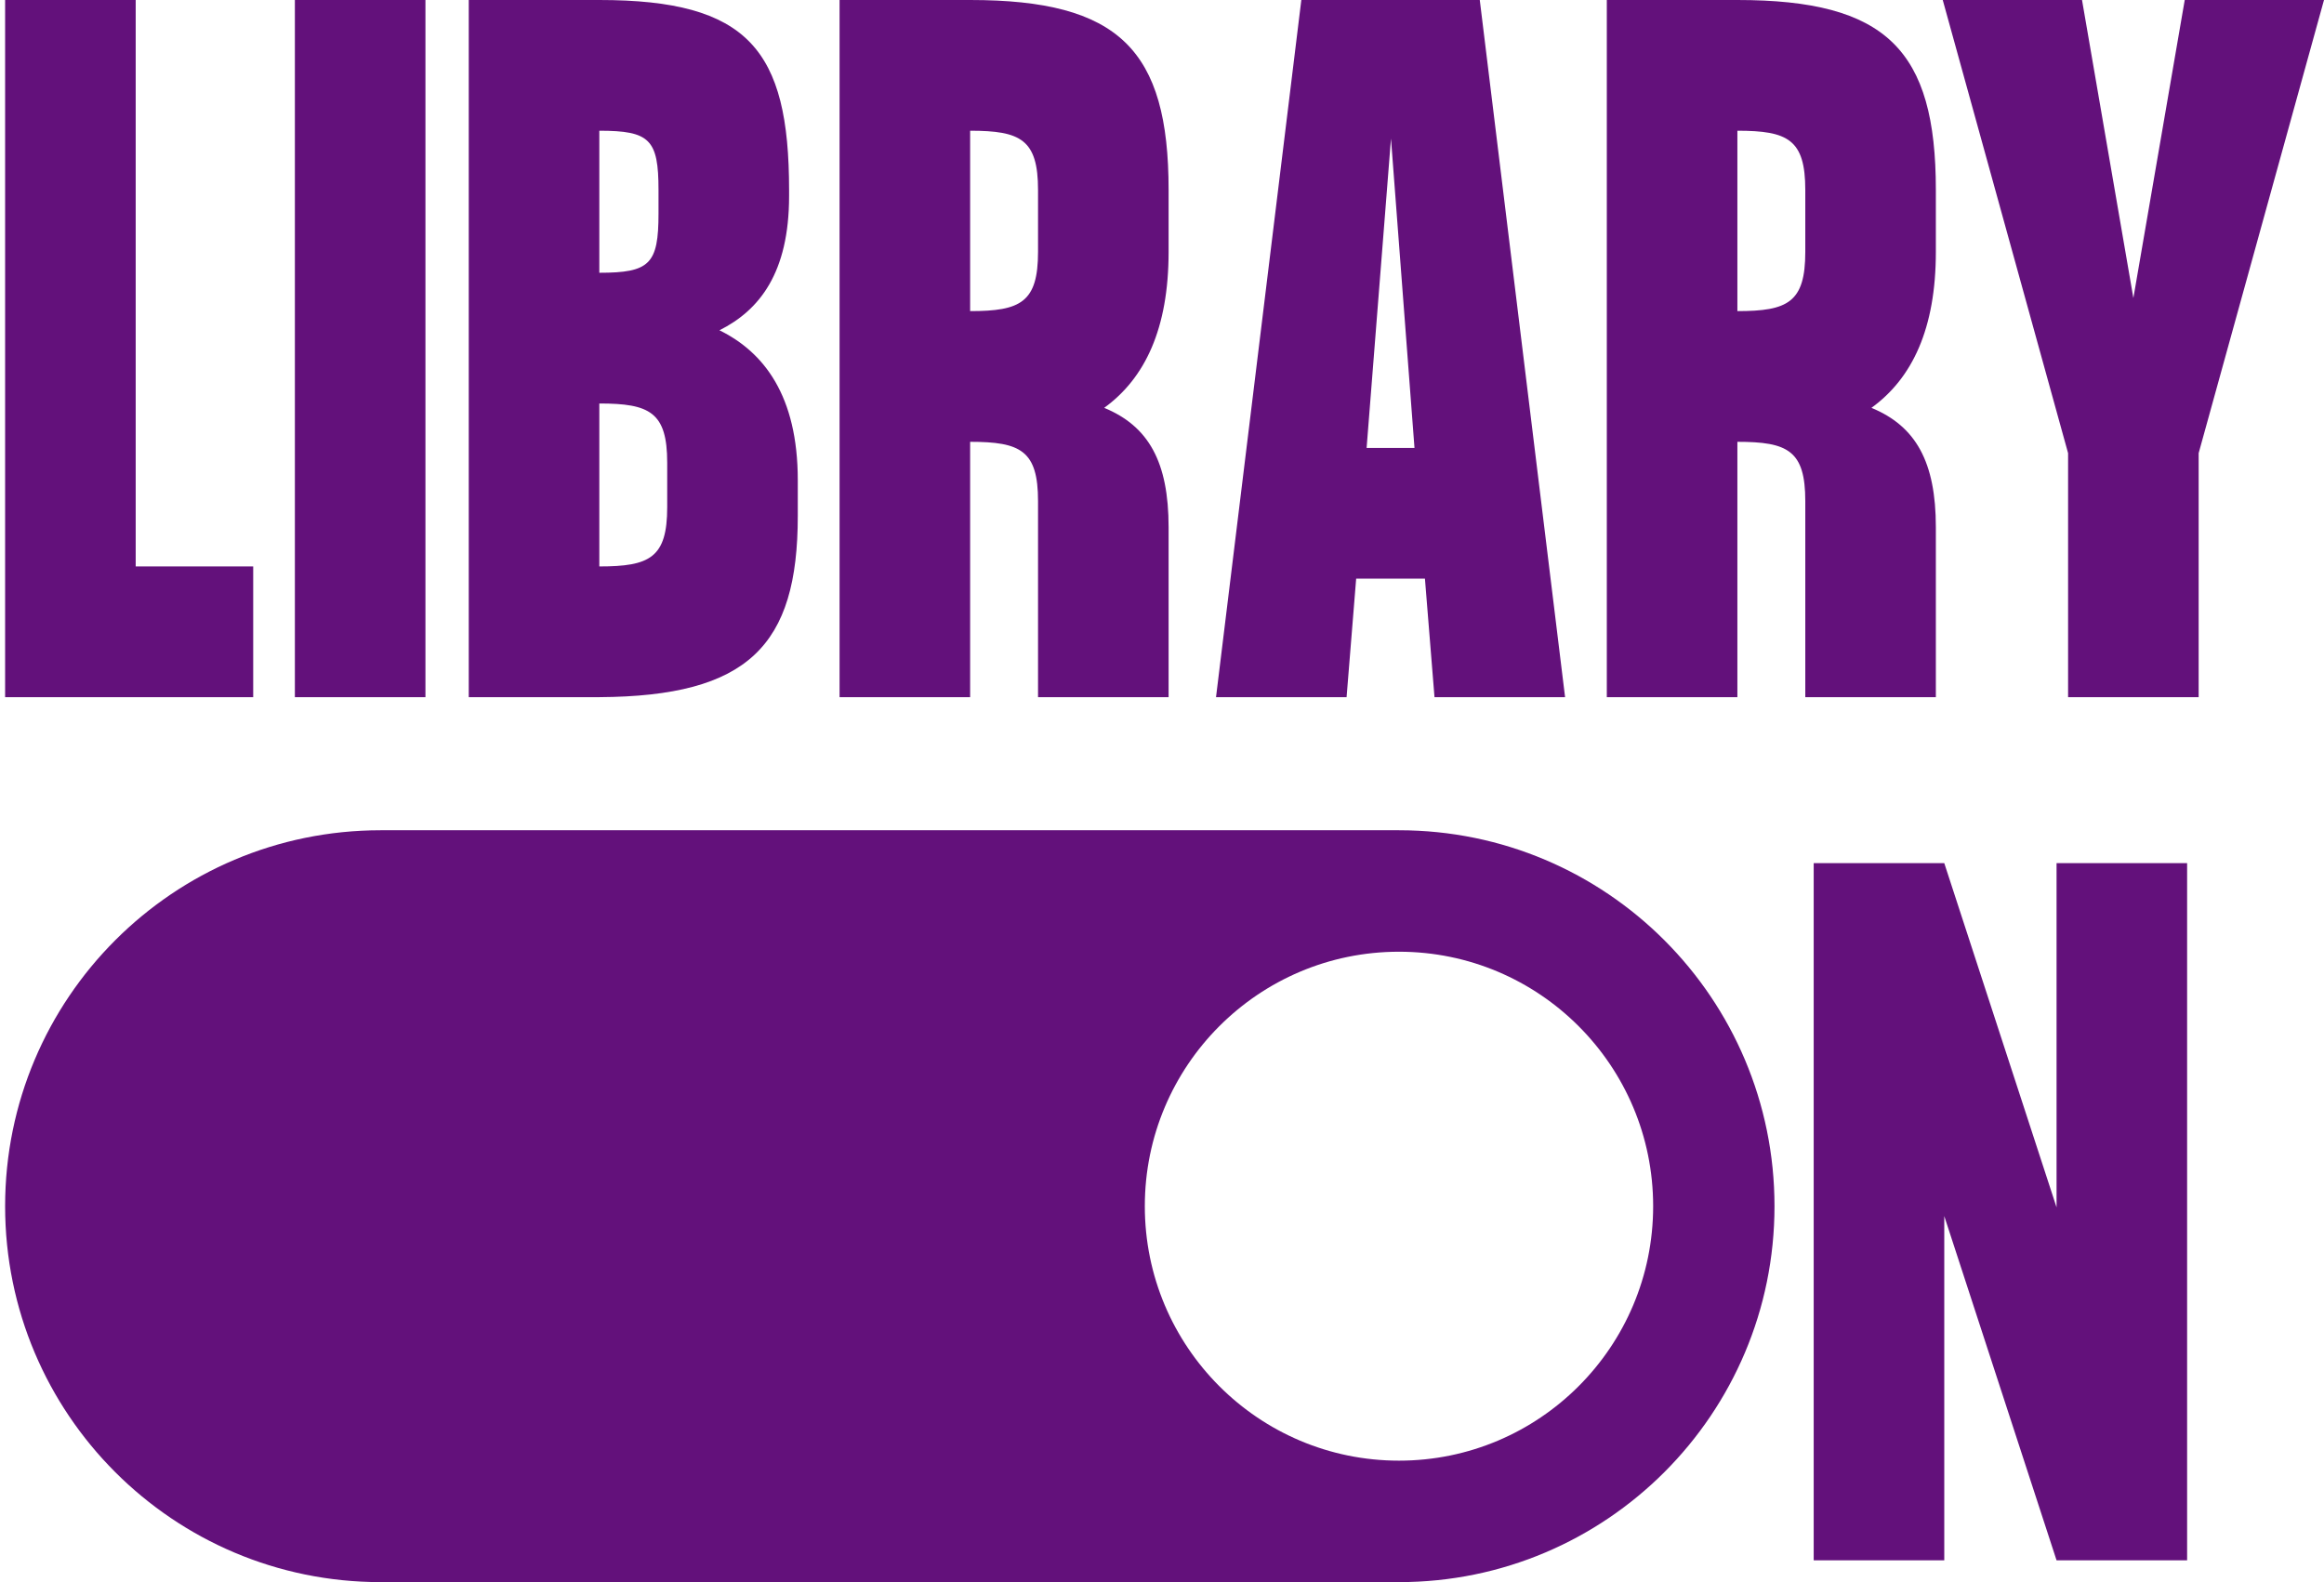
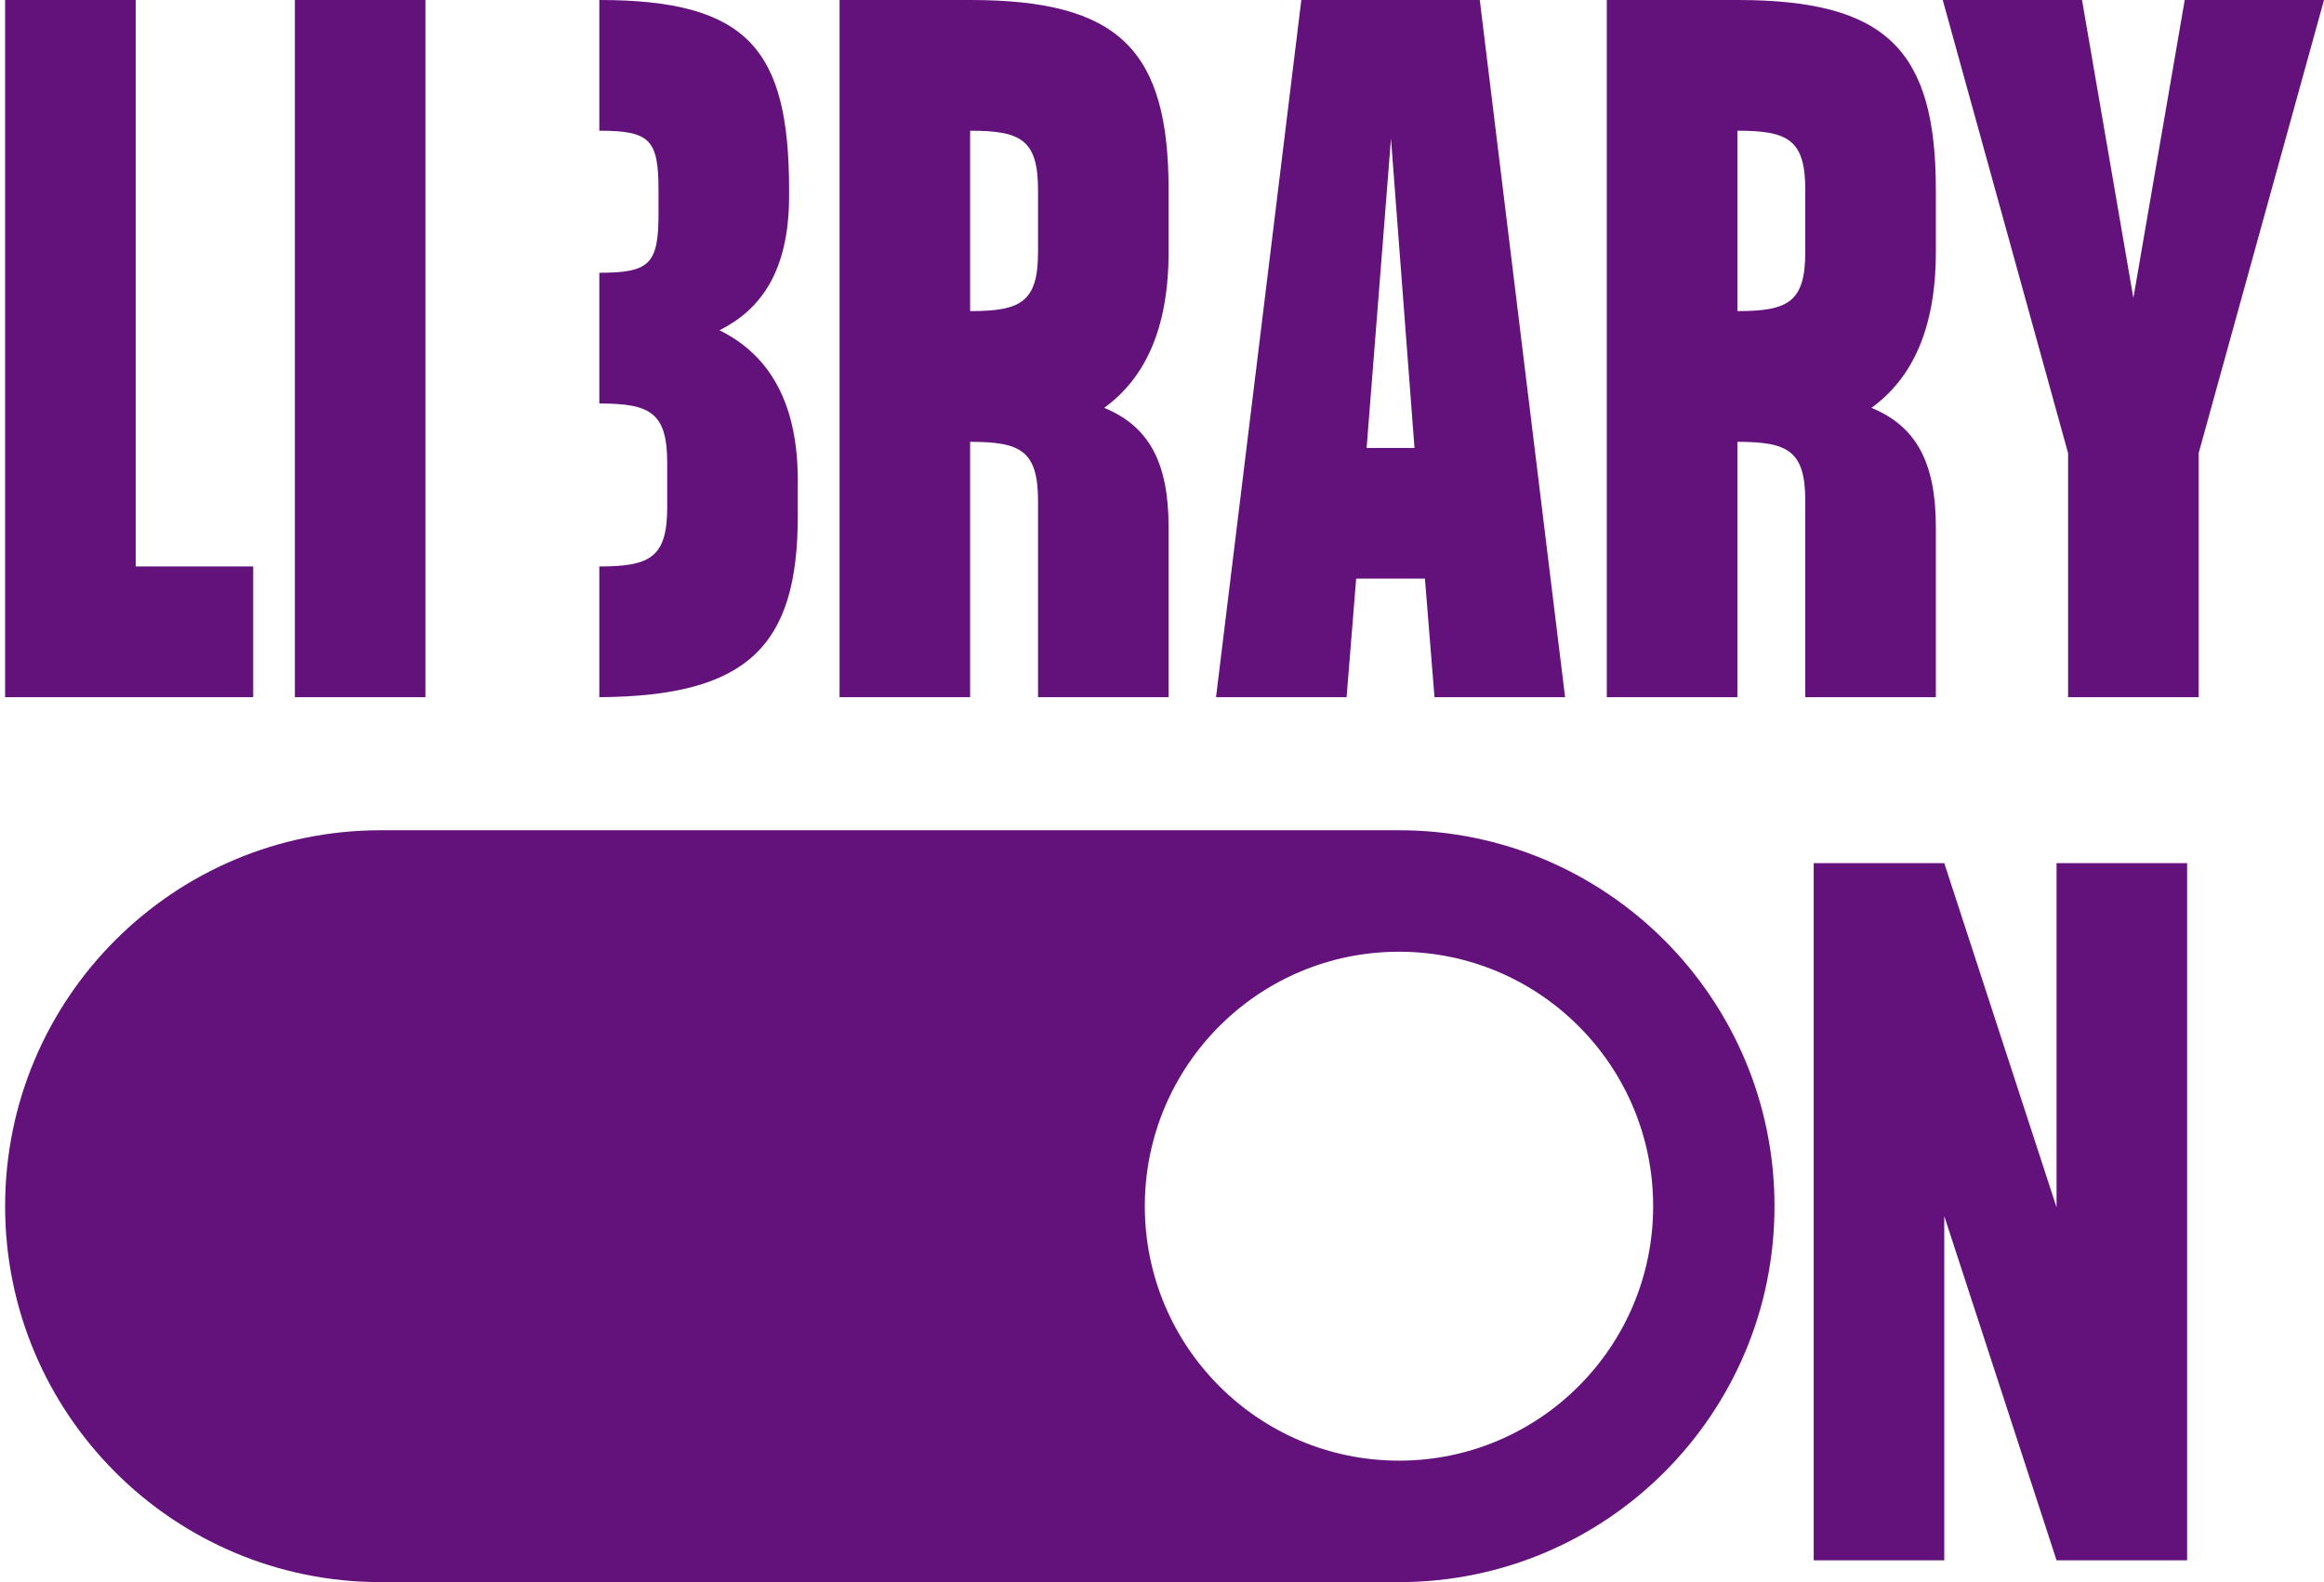
<svg xmlns="http://www.w3.org/2000/svg" width="188" height="128" viewBox="0 0 188 128" fill="none">
-   <path fill-rule="evenodd" clip-rule="evenodd" d="M20.483 56.403V45.827H10.977V0H0.414V56.403H20.483ZM113.171 118.173C101.815 118.173 92.61 108.956 92.61 97.586C92.61 86.215 101.815 76.998 113.171 76.998C124.527 76.998 133.732 86.215 133.732 97.586C133.732 108.956 124.527 118.173 113.171 118.173ZM113.171 67.171H30.791C14.014 67.171 0.414 80.788 0.414 97.586C0.414 114.383 14.014 128 30.791 128H113.171C129.947 128 143.548 114.383 143.548 97.586C143.548 80.788 129.947 67.171 113.171 67.171ZM166.365 69.832V97.681L157.282 69.832H146.719V126.235H157.282V98.386L166.365 126.235H176.927V69.832H166.365ZM23.854 56.404H34.416V0.001H23.854V56.404ZM53.974 37.438V41.034C53.974 45.123 52.566 45.828 48.482 45.828V32.644C52.566 32.644 53.974 33.349 53.974 37.438ZM48.482 22.068V10.576C52.566 10.576 53.27 11.281 53.27 15.37V17.274C53.27 21.363 52.566 22.068 48.482 22.068ZM64.537 41.739V38.848C64.537 32.009 61.791 28.484 58.199 26.721C61.439 25.1 63.833 22.068 63.833 15.864V15.37C63.833 4.019 60.523 0 48.482 0H37.92V56.403H48.482C60.523 56.333 64.537 52.244 64.537 41.739ZM114.425 36.239L112.524 11.21L110.552 36.239H114.425ZM115.27 46.815H109.707L108.932 56.403H98.37L105.271 0H119.706L126.607 56.403H116.044L115.27 46.815ZM168.425 0H157.158L167.298 36.662V56.403H177.86V36.662L188 0H176.734L172.579 24.112L168.425 0ZM78.479 10.576V25.17C82.564 25.17 83.972 24.465 83.972 20.376V15.37C83.972 11.281 82.564 10.576 78.479 10.576ZM94.534 56.403H83.972V40.54C83.972 36.451 82.564 35.745 78.479 35.745V56.403H67.917V0H78.479C90.52 0 94.534 4.019 94.534 15.37V20.376C94.534 26.58 92.632 30.599 89.323 32.996C92.914 34.477 94.534 37.367 94.534 42.655V56.403ZM140.546 25.17V10.576C144.63 10.576 146.039 11.281 146.039 15.37V20.376C146.039 24.465 144.63 25.17 140.546 25.17ZM146.039 56.403H156.601V42.655C156.601 37.367 154.981 34.477 151.39 32.996C154.699 30.599 156.601 26.58 156.601 20.376V15.37C156.601 4.019 152.587 0 140.546 0H129.983V56.403H140.546V35.745C144.63 35.745 146.039 36.451 146.039 40.54V56.403Z" fill="#63117B" />
+   <path fill-rule="evenodd" clip-rule="evenodd" d="M20.483 56.403V45.827H10.977V0H0.414V56.403H20.483ZM113.171 118.173C101.815 118.173 92.61 108.956 92.61 97.586C92.61 86.215 101.815 76.998 113.171 76.998C124.527 76.998 133.732 86.215 133.732 97.586C133.732 108.956 124.527 118.173 113.171 118.173ZM113.171 67.171H30.791C14.014 67.171 0.414 80.788 0.414 97.586C0.414 114.383 14.014 128 30.791 128H113.171C129.947 128 143.548 114.383 143.548 97.586C143.548 80.788 129.947 67.171 113.171 67.171ZM166.365 69.832V97.681L157.282 69.832H146.719V126.235H157.282V98.386L166.365 126.235H176.927V69.832H166.365ZM23.854 56.404H34.416V0.001H23.854V56.404ZM53.974 37.438V41.034C53.974 45.123 52.566 45.828 48.482 45.828V32.644C52.566 32.644 53.974 33.349 53.974 37.438ZM48.482 22.068V10.576C52.566 10.576 53.27 11.281 53.27 15.37V17.274C53.27 21.363 52.566 22.068 48.482 22.068ZM64.537 41.739V38.848C64.537 32.009 61.791 28.484 58.199 26.721C61.439 25.1 63.833 22.068 63.833 15.864V15.37C63.833 4.019 60.523 0 48.482 0V56.403H48.482C60.523 56.333 64.537 52.244 64.537 41.739ZM114.425 36.239L112.524 11.21L110.552 36.239H114.425ZM115.27 46.815H109.707L108.932 56.403H98.37L105.271 0H119.706L126.607 56.403H116.044L115.27 46.815ZM168.425 0H157.158L167.298 36.662V56.403H177.86V36.662L188 0H176.734L172.579 24.112L168.425 0ZM78.479 10.576V25.17C82.564 25.17 83.972 24.465 83.972 20.376V15.37C83.972 11.281 82.564 10.576 78.479 10.576ZM94.534 56.403H83.972V40.54C83.972 36.451 82.564 35.745 78.479 35.745V56.403H67.917V0H78.479C90.52 0 94.534 4.019 94.534 15.37V20.376C94.534 26.58 92.632 30.599 89.323 32.996C92.914 34.477 94.534 37.367 94.534 42.655V56.403ZM140.546 25.17V10.576C144.63 10.576 146.039 11.281 146.039 15.37V20.376C146.039 24.465 144.63 25.17 140.546 25.17ZM146.039 56.403H156.601V42.655C156.601 37.367 154.981 34.477 151.39 32.996C154.699 30.599 156.601 26.58 156.601 20.376V15.37C156.601 4.019 152.587 0 140.546 0H129.983V56.403H140.546V35.745C144.63 35.745 146.039 36.451 146.039 40.54V56.403Z" fill="#63117B" />
</svg>